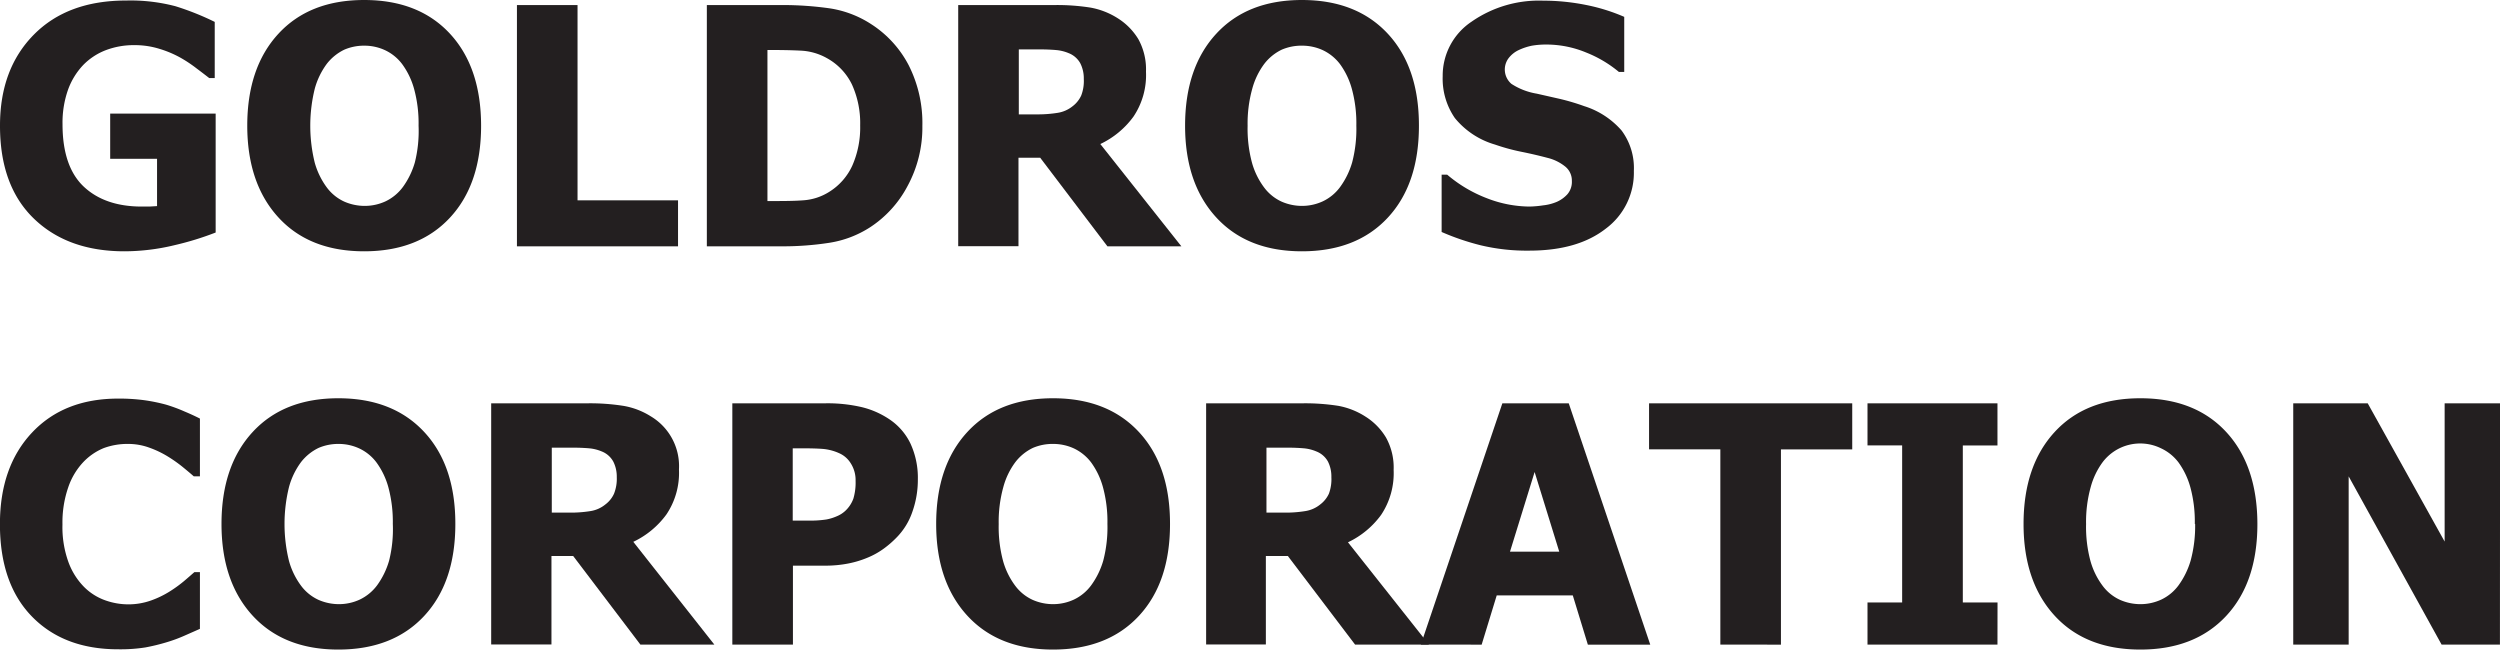
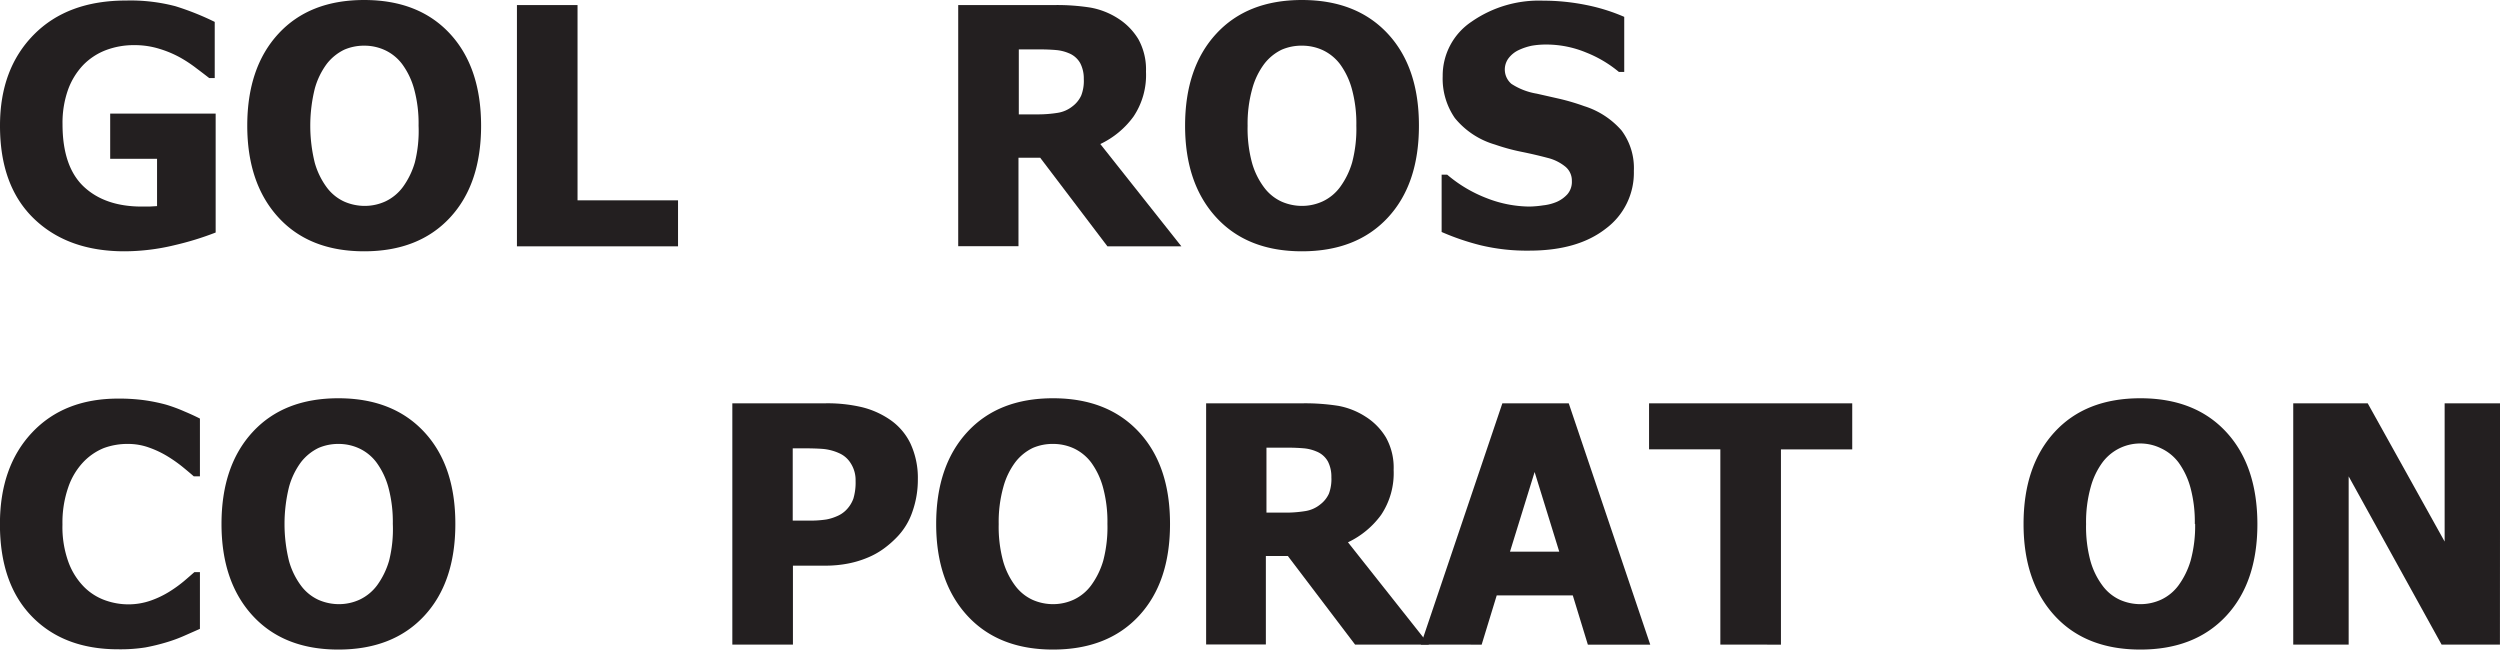
<svg xmlns="http://www.w3.org/2000/svg" id="Layer_1" data-name="Layer 1" viewBox="0 0 376.64 97.87">
  <defs>
    <style>.cls-1{fill:#231f20;}</style>
  </defs>
  <title>gros</title>
  <path class="cls-1" d="M165.78,356.27a44.82,44.82,0,0,1-6.21,1.91,32.3,32.3,0,0,1-7.53.92q-8.56,0-13.66-4.94t-5.09-14q0-8.53,5.09-13.69t13.93-5.15a26.54,26.54,0,0,1,7.42.86,41.07,41.07,0,0,1,5.91,2.36V333h-.83c-.44-.34-1.07-.83-1.9-1.45a20.41,20.41,0,0,0-2.4-1.6,15.89,15.89,0,0,0-3.16-1.34,12.48,12.48,0,0,0-3.8-.57,11.88,11.88,0,0,0-4.27.74,9.52,9.52,0,0,0-3.44,2.24,10.66,10.66,0,0,0-2.29,3.71,14.9,14.9,0,0,0-.84,5.23q0,6.38,3.2,9.4c2.13,2,5.05,3,8.74,3,.33,0,.71,0,1.15,0l1.15-.07v-7.13h-7.06v-6.81h15.89Z" transform="translate(-133.29 -321.24)" />
  <path class="cls-1" d="M205.77,340.18q0,8.82-4.71,13.87t-12.91,5.05q-8.24,0-12.92-5.11t-4.69-13.81q0-8.76,4.69-13.85t12.92-5.09q8.21,0,12.91,5.06T205.77,340.18Zm-9.42,0a19.68,19.68,0,0,0-.67-5.53,11.49,11.49,0,0,0-1.8-3.75,6.88,6.88,0,0,0-2.65-2.13,7.38,7.38,0,0,0-3.06-.65,7.51,7.51,0,0,0-3,.6,7.43,7.43,0,0,0-2.64,2.13,11.27,11.27,0,0,0-1.82,3.76,23.36,23.36,0,0,0,0,11.15,11.5,11.5,0,0,0,1.8,3.7,6.81,6.81,0,0,0,2.66,2.16,7.7,7.7,0,0,0,3.08.64,7.46,7.46,0,0,0,3.13-.69,7,7,0,0,0,2.61-2.16,11.91,11.91,0,0,0,1.8-3.7A19.46,19.46,0,0,0,196.35,340.16Z" transform="translate(-133.29 -321.24)" />
  <path class="cls-1" d="M235.44,358.35H211.17V322h9.13v29.42h15.14Z" transform="translate(-133.29 -321.24)" />
-   <path class="cls-1" d="M272.25,340.21A18.49,18.49,0,0,1,270,349.3a16.67,16.67,0,0,1-5.61,6.17,15.79,15.79,0,0,1-6.17,2.35,45.5,45.5,0,0,1-7.09.53H239.78V322h11.28a50.53,50.53,0,0,1,7.18.49,15.79,15.79,0,0,1,6.27,2.37,16.28,16.28,0,0,1,5.67,6.19A19.27,19.27,0,0,1,272.25,340.21Zm-9.37-.08a14.07,14.07,0,0,0-1.23-6.14,9,9,0,0,0-3.8-4,8.84,8.84,0,0,0-3.9-1.12c-1.35-.07-3-.1-4.87-.1h-.17v22.76h.17c2,0,3.78,0,5.19-.11a8.32,8.32,0,0,0,4-1.31,9.11,9.11,0,0,0,3.42-3.91A14.21,14.21,0,0,0,262.88,340.13Z" transform="translate(-133.29 -321.24)" />
  <path class="cls-1" d="M311.27,358.35H300.13L290,345h-3.27v13.33h-9.08V322h14.62a32.47,32.47,0,0,1,5.28.38A11.38,11.38,0,0,1,301.7,324a9.55,9.55,0,0,1,3.1,3.16,9.41,9.41,0,0,1,1.14,4.87,11.23,11.23,0,0,1-1.88,6.77,13.15,13.15,0,0,1-5,4.14Zm-14.7-25.22a5,5,0,0,0-.53-2.36,3.41,3.41,0,0,0-1.74-1.52,6.3,6.3,0,0,0-1.91-.47c-.7-.06-1.57-.1-2.61-.1h-3v9.79h2.61a18.76,18.76,0,0,0,3.24-.23,4.75,4.75,0,0,0,2.26-1,4.24,4.24,0,0,0,1.3-1.63A6.08,6.08,0,0,0,296.57,333.13Z" transform="translate(-133.29 -321.24)" />
  <path class="cls-1" d="M347.06,340.18q0,8.82-4.71,13.87t-12.92,5.05q-8.22,0-12.91-5.11t-4.69-13.81q0-8.76,4.69-13.85t12.91-5.09q8.2,0,12.92,5.06T347.06,340.18Zm-9.43,0a19.68,19.68,0,0,0-.67-5.53,11.48,11.48,0,0,0-1.79-3.75,7,7,0,0,0-2.65-2.13,7.45,7.45,0,0,0-3.06-.65,7.53,7.53,0,0,0-3.06.6,7.32,7.32,0,0,0-2.63,2.13,11.08,11.08,0,0,0-1.82,3.76,19.56,19.56,0,0,0-.7,5.59,19.82,19.82,0,0,0,.66,5.56,11.31,11.31,0,0,0,1.81,3.7,6.81,6.81,0,0,0,2.66,2.16,7.66,7.66,0,0,0,3.08.64,7.45,7.45,0,0,0,3.12-.69,6.89,6.89,0,0,0,2.61-2.16,11.93,11.93,0,0,0,1.81-3.7A19.88,19.88,0,0,0,337.63,340.16Z" transform="translate(-133.29 -321.24)" />
  <path class="cls-1" d="M363.68,359a29.71,29.71,0,0,1-7.33-.81,37.08,37.08,0,0,1-5.87-2v-8.64h.83a20.47,20.47,0,0,0,6,3.56,18,18,0,0,0,6.39,1.25,15.47,15.47,0,0,0,2.06-.18,7.2,7.2,0,0,0,2.07-.53,4.72,4.72,0,0,0,1.61-1.16,2.86,2.86,0,0,0,.66-2,2.7,2.7,0,0,0-1.08-2.22,6.79,6.79,0,0,0-2.56-1.24c-1.24-.33-2.56-.64-4-.93a30.48,30.48,0,0,1-3.94-1.08,12.19,12.19,0,0,1-6.05-4,10.44,10.44,0,0,1-1.83-6.3A9.77,9.77,0,0,1,355,324.5a17.75,17.75,0,0,1,10.79-3.16,32.77,32.77,0,0,1,6.46.65,28.06,28.06,0,0,1,5.74,1.79v8.3h-.8a18.09,18.09,0,0,0-4.94-2.93,15.67,15.67,0,0,0-6-1.2,12.67,12.67,0,0,0-2.15.17,8.81,8.81,0,0,0-2,.66,4.13,4.13,0,0,0-1.48,1.16,2.84,2.84,0,0,0,.37,3.93,9.92,9.92,0,0,0,3.82,1.48l3.53.8a34.15,34.15,0,0,1,3.62,1.08,12.39,12.39,0,0,1,5.63,3.67,9.47,9.47,0,0,1,1.85,6.09,10.48,10.48,0,0,1-4.26,8.72C372.35,357.91,368.52,359,363.68,359Z" transform="translate(-133.29 -321.24)" />
  <path class="cls-1" d="M151.09,419.06q-8.19,0-13-4.95t-4.81-13.9q0-8.64,4.82-13.78t13-5.14a28.77,28.77,0,0,1,3.91.24,26.35,26.35,0,0,1,3.32.68,23.93,23.93,0,0,1,2.71,1c1,.42,1.76.78,2.37,1.09V393h-.93c-.44-.39-1-.86-1.66-1.4a21,21,0,0,0-2.27-1.6,14.76,14.76,0,0,0-2.8-1.33,9.25,9.25,0,0,0-3.18-.55,10.32,10.32,0,0,0-3.63.62,8.87,8.87,0,0,0-3.14,2.16,10.42,10.42,0,0,0-2.23,3.76,16.21,16.21,0,0,0-.87,5.59,15.51,15.51,0,0,0,.91,5.7,10.43,10.43,0,0,0,2.36,3.73,8.55,8.55,0,0,0,3.17,2,10.36,10.36,0,0,0,3.47.61,10.17,10.17,0,0,0,3.45-.59,14.22,14.22,0,0,0,2.76-1.33,19.44,19.44,0,0,0,2.14-1.54c.62-.52,1.16-1,1.61-1.39h.84v8.54L161.1,417a22.13,22.13,0,0,1-2.71,1,30.12,30.12,0,0,1-3.2.78A24.27,24.27,0,0,1,151.09,419.06Z" transform="translate(-133.29 -321.24)" />
  <path class="cls-1" d="M201.89,400.18q0,8.82-4.71,13.87t-12.92,5.05q-8.22,0-12.91-5.11t-4.69-13.81q0-8.76,4.69-13.85t12.91-5.09q8.2,0,12.92,5.06T201.89,400.18Zm-9.42,0a20.05,20.05,0,0,0-.67-5.53,11.49,11.49,0,0,0-1.8-3.75,6.88,6.88,0,0,0-2.65-2.13,7.38,7.38,0,0,0-3.06-.65,7.51,7.51,0,0,0-3,.6,7.43,7.43,0,0,0-2.64,2.13,11.27,11.27,0,0,0-1.82,3.76,23.36,23.36,0,0,0,0,11.15,11.3,11.3,0,0,0,1.8,3.7,6.81,6.81,0,0,0,2.66,2.16,7.7,7.7,0,0,0,3.08.64,7.45,7.45,0,0,0,3.12-.69,7,7,0,0,0,2.62-2.16,11.91,11.91,0,0,0,1.8-3.7A19.46,19.46,0,0,0,192.47,400.16Z" transform="translate(-133.29 -321.24)" />
-   <path class="cls-1" d="M240.91,418.35H229.77L219.64,405h-3.27v13.33h-9.08V382h14.62a32.26,32.26,0,0,1,5.27.38,11.25,11.25,0,0,1,4.15,1.58,8.73,8.73,0,0,1,4.25,8,11.23,11.23,0,0,1-1.88,6.77,13.11,13.11,0,0,1-5,4.14Zm-14.7-25.22a5,5,0,0,0-.53-2.36,3.41,3.41,0,0,0-1.74-1.52,6.3,6.3,0,0,0-1.91-.47c-.7-.06-1.57-.1-2.61-.1h-3v9.79H219a18.76,18.76,0,0,0,3.24-.23,4.67,4.67,0,0,0,2.25-1,4.18,4.18,0,0,0,1.31-1.63A6.08,6.08,0,0,0,226.21,393.13Z" transform="translate(-133.29 -321.24)" />
  <path class="cls-1" d="M271.57,393.47a14.4,14.4,0,0,1-.81,4.83,10.14,10.14,0,0,1-2.32,3.84,14.94,14.94,0,0,1-2,1.75,11.71,11.71,0,0,1-2.46,1.37,14.87,14.87,0,0,1-2.92.88,17.89,17.89,0,0,1-3.52.32h-4.79v11.89h-9.13V382H257.7a22.58,22.58,0,0,1,5.43.58,12.89,12.89,0,0,1,4.14,1.82,9.16,9.16,0,0,1,3.18,3.65A12.29,12.29,0,0,1,271.57,393.47Zm-9.38.22a4.68,4.68,0,0,0-.73-2.65,3.87,3.87,0,0,0-1.76-1.53,7.47,7.47,0,0,0-2.47-.64q-1.19-.09-3.21-.09h-1.3v10.89h.64l2.44,0a15.59,15.59,0,0,0,2-.17,7,7,0,0,0,1.55-.48,4.21,4.21,0,0,0,1.26-.79,4.72,4.72,0,0,0,1.25-1.88A8.54,8.54,0,0,0,262.19,393.69Z" transform="translate(-133.29 -321.24)" />
  <path class="cls-1" d="M309.56,400.18q0,8.82-4.71,13.87t-12.92,5.05q-8.22,0-12.91-5.11t-4.69-13.81q0-8.76,4.69-13.85t12.91-5.09q8.2,0,12.92,5.06T309.56,400.18Zm-9.43,0a19.68,19.68,0,0,0-.67-5.53,11.48,11.48,0,0,0-1.79-3.75,7,7,0,0,0-2.65-2.13,7.45,7.45,0,0,0-3.06-.65,7.53,7.53,0,0,0-3.06.6,7.32,7.32,0,0,0-2.63,2.13,11.08,11.08,0,0,0-1.82,3.76,19.56,19.56,0,0,0-.7,5.59,19.82,19.82,0,0,0,.66,5.56,11.31,11.31,0,0,0,1.81,3.7,6.81,6.81,0,0,0,2.66,2.16,7.66,7.66,0,0,0,3.08.64,7.45,7.45,0,0,0,3.12-.69,6.89,6.89,0,0,0,2.61-2.16,11.93,11.93,0,0,0,1.81-3.7A19.88,19.88,0,0,0,300.13,400.16Z" transform="translate(-133.29 -321.24)" />
  <path class="cls-1" d="M348.57,418.35H337.44L327.31,405H324v13.33H315V382h14.63a32.43,32.43,0,0,1,5.27.38A11.32,11.32,0,0,1,339,384a9.45,9.45,0,0,1,3.1,3.16,9.31,9.31,0,0,1,1.15,4.87,11.3,11.3,0,0,1-1.88,6.77,13.11,13.11,0,0,1-5,4.14Zm-14.7-25.22a5,5,0,0,0-.52-2.36,3.4,3.4,0,0,0-1.75-1.52,6.23,6.23,0,0,0-1.9-.47c-.7-.06-1.57-.1-2.61-.1h-3v9.79h2.61a18.55,18.55,0,0,0,3.23-.23,4.71,4.71,0,0,0,2.26-1,4.27,4.27,0,0,0,1.31-1.63A6.27,6.27,0,0,0,333.87,393.13Z" transform="translate(-133.29 -321.24)" />
  <path class="cls-1" d="M347.35,418.35,359.63,382h10l12.28,36.36h-9.4l-2.27-7.42H358.78l-2.27,7.42Zm20.85-14-3.71-12-3.71,12Z" transform="translate(-133.29 -321.24)" />
  <path class="cls-1" d="M392.47,418.35V388.93H381.73V382h30.61v6.94H401.6v29.42Z" transform="translate(-133.29 -321.24)" />
-   <path class="cls-1" d="M434.22,418.35H414.64V412h5.22V388.34h-5.22V382h19.58v6.35H429V412h5.23Z" transform="translate(-133.29 -321.24)" />
  <path class="cls-1" d="M473.38,400.18q0,8.82-4.72,13.87t-12.91,5.05q-8.24,0-12.92-5.11t-4.68-13.81q0-8.76,4.68-13.85t12.92-5.09q8.21,0,12.91,5.06T473.38,400.18Zm-9.43,0a19.68,19.68,0,0,0-.67-5.53,11.69,11.69,0,0,0-1.79-3.75,7,7,0,0,0-2.65-2.13,7.1,7.1,0,0,0-8.76,2.08,11.26,11.26,0,0,0-1.81,3.76,19.56,19.56,0,0,0-.7,5.59,19.82,19.82,0,0,0,.66,5.56,11.31,11.31,0,0,0,1.81,3.7,6.74,6.74,0,0,0,2.66,2.16,7.61,7.61,0,0,0,3.07.64,7.46,7.46,0,0,0,3.13-.69,6.89,6.89,0,0,0,2.61-2.16,12.16,12.16,0,0,0,1.81-3.7A19.88,19.88,0,0,0,464,400.16Z" transform="translate(-133.29 -321.24)" />
  <path class="cls-1" d="M509.92,418.35h-8.79l-14-25.34v25.34h-8.35V382H490l11.59,20.83V382h8.35Z" transform="translate(-133.29 -321.24)" />
</svg>